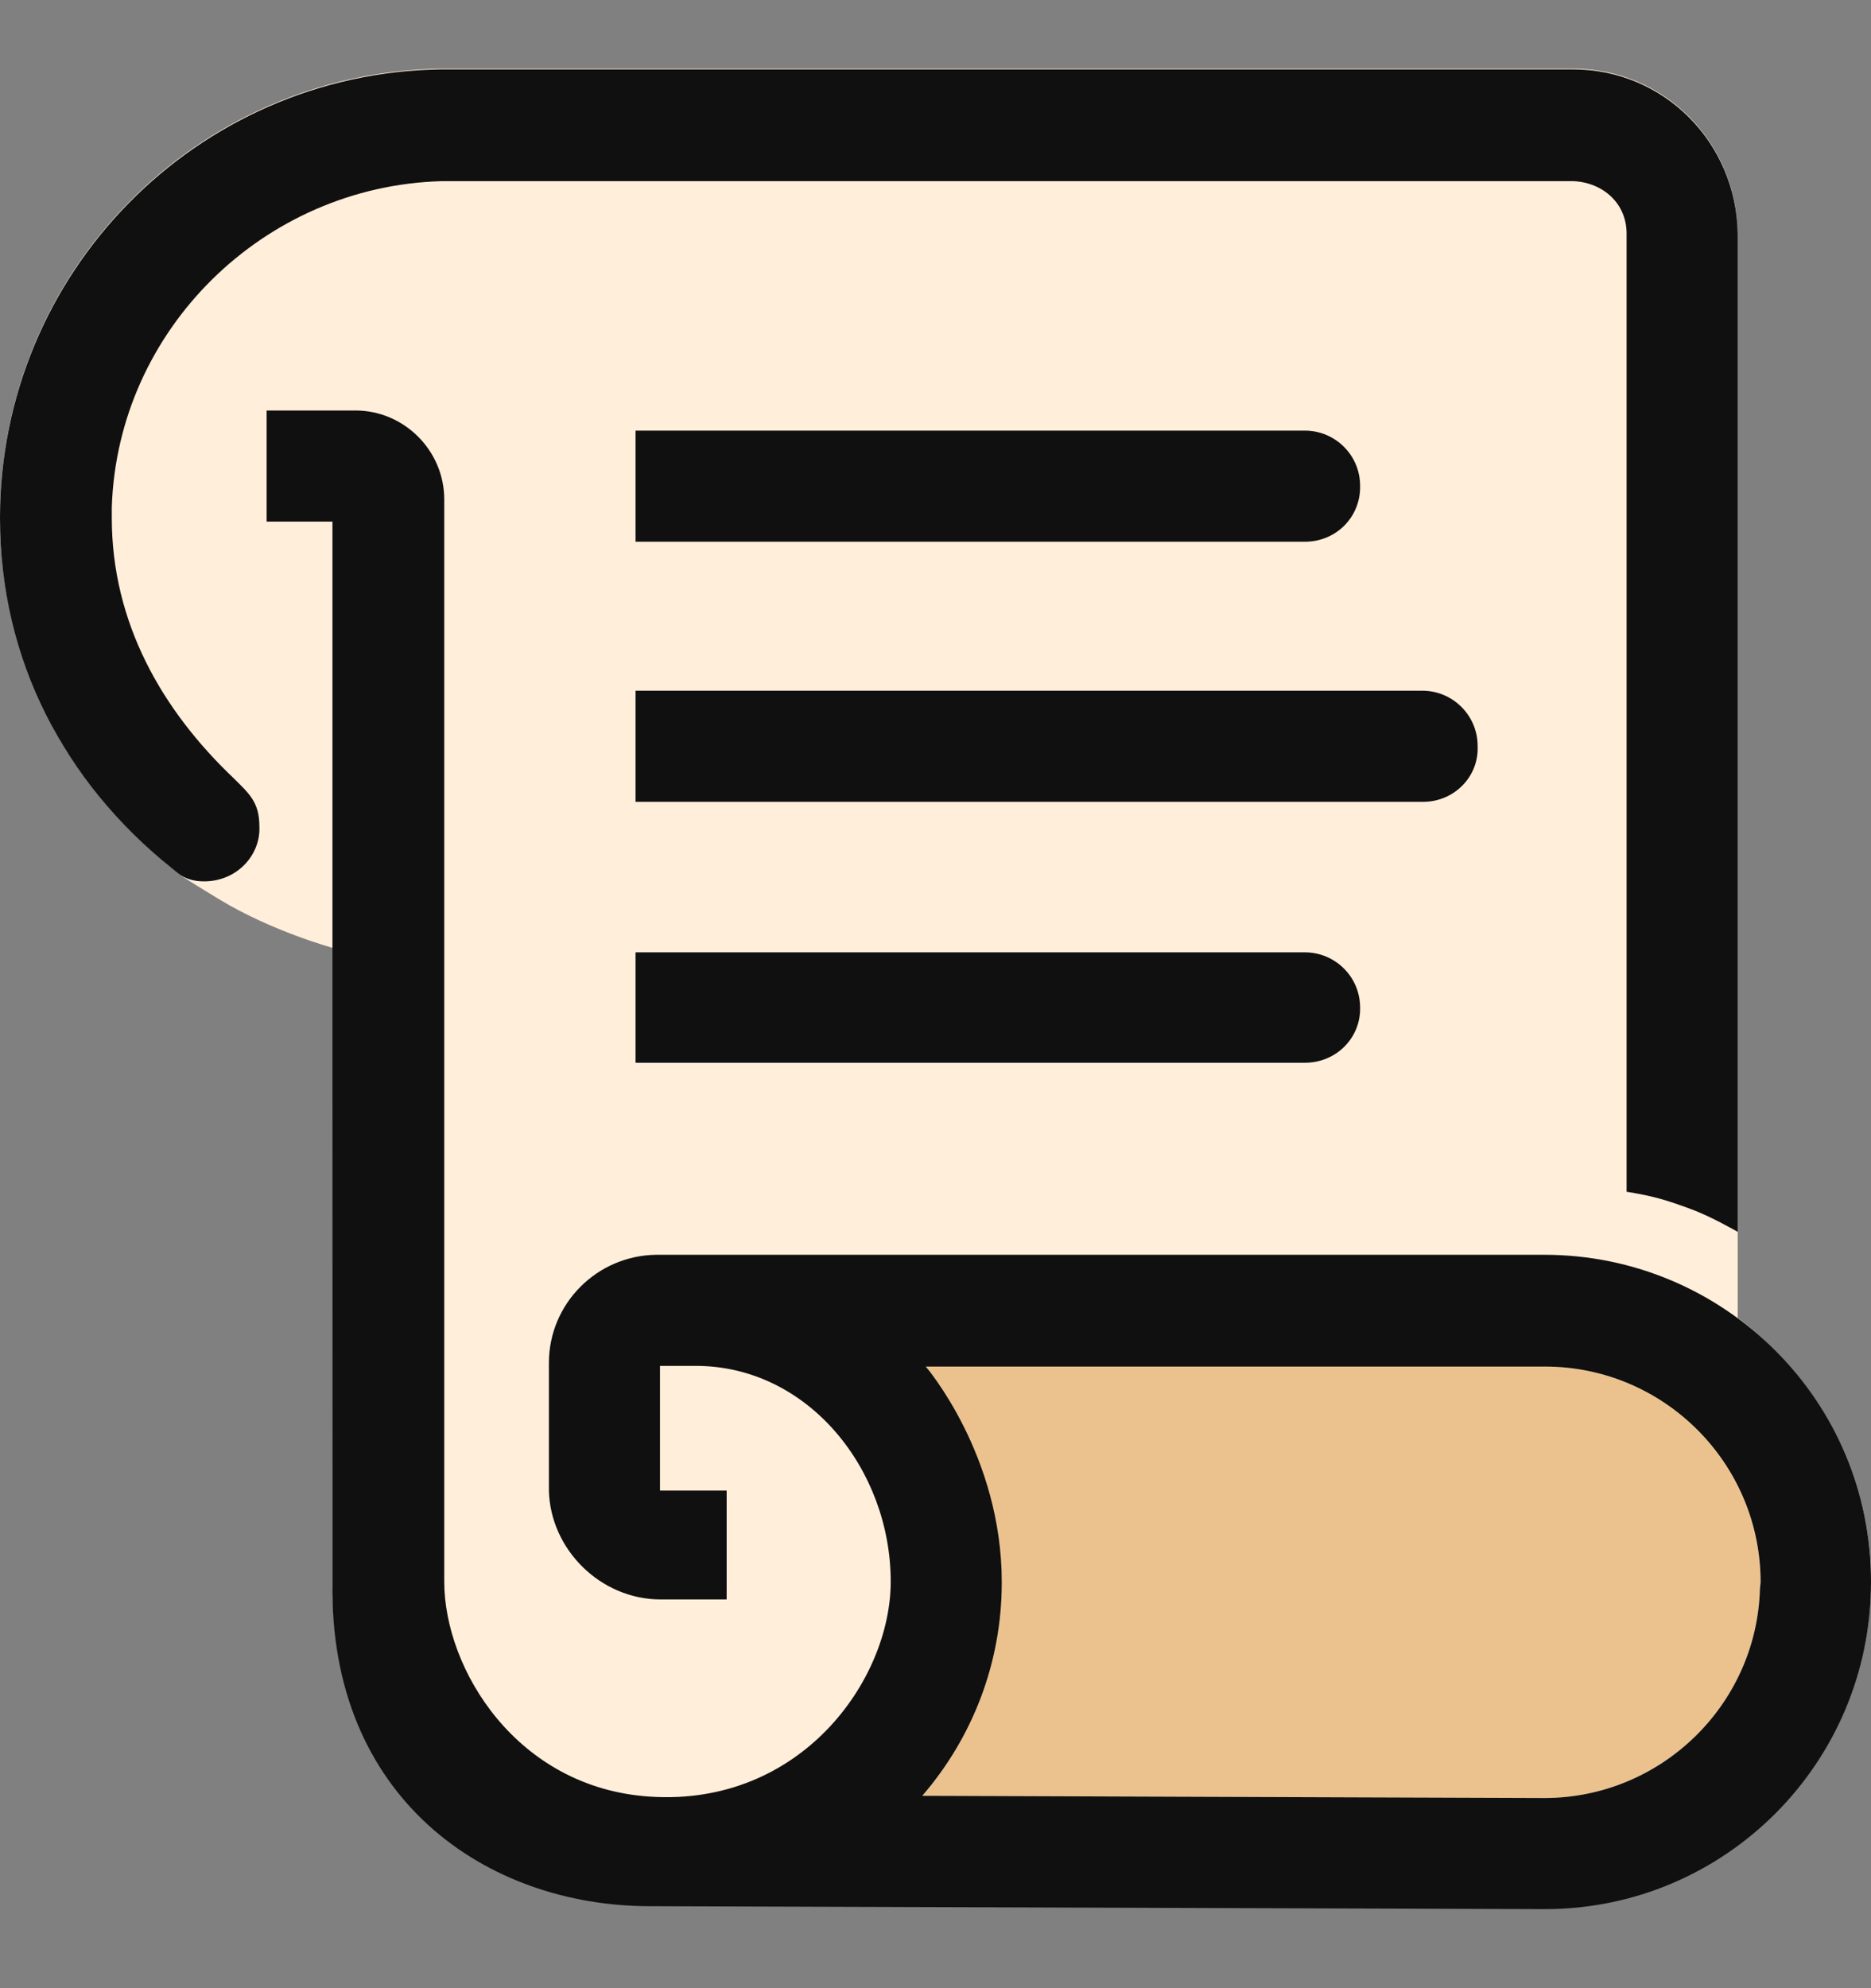
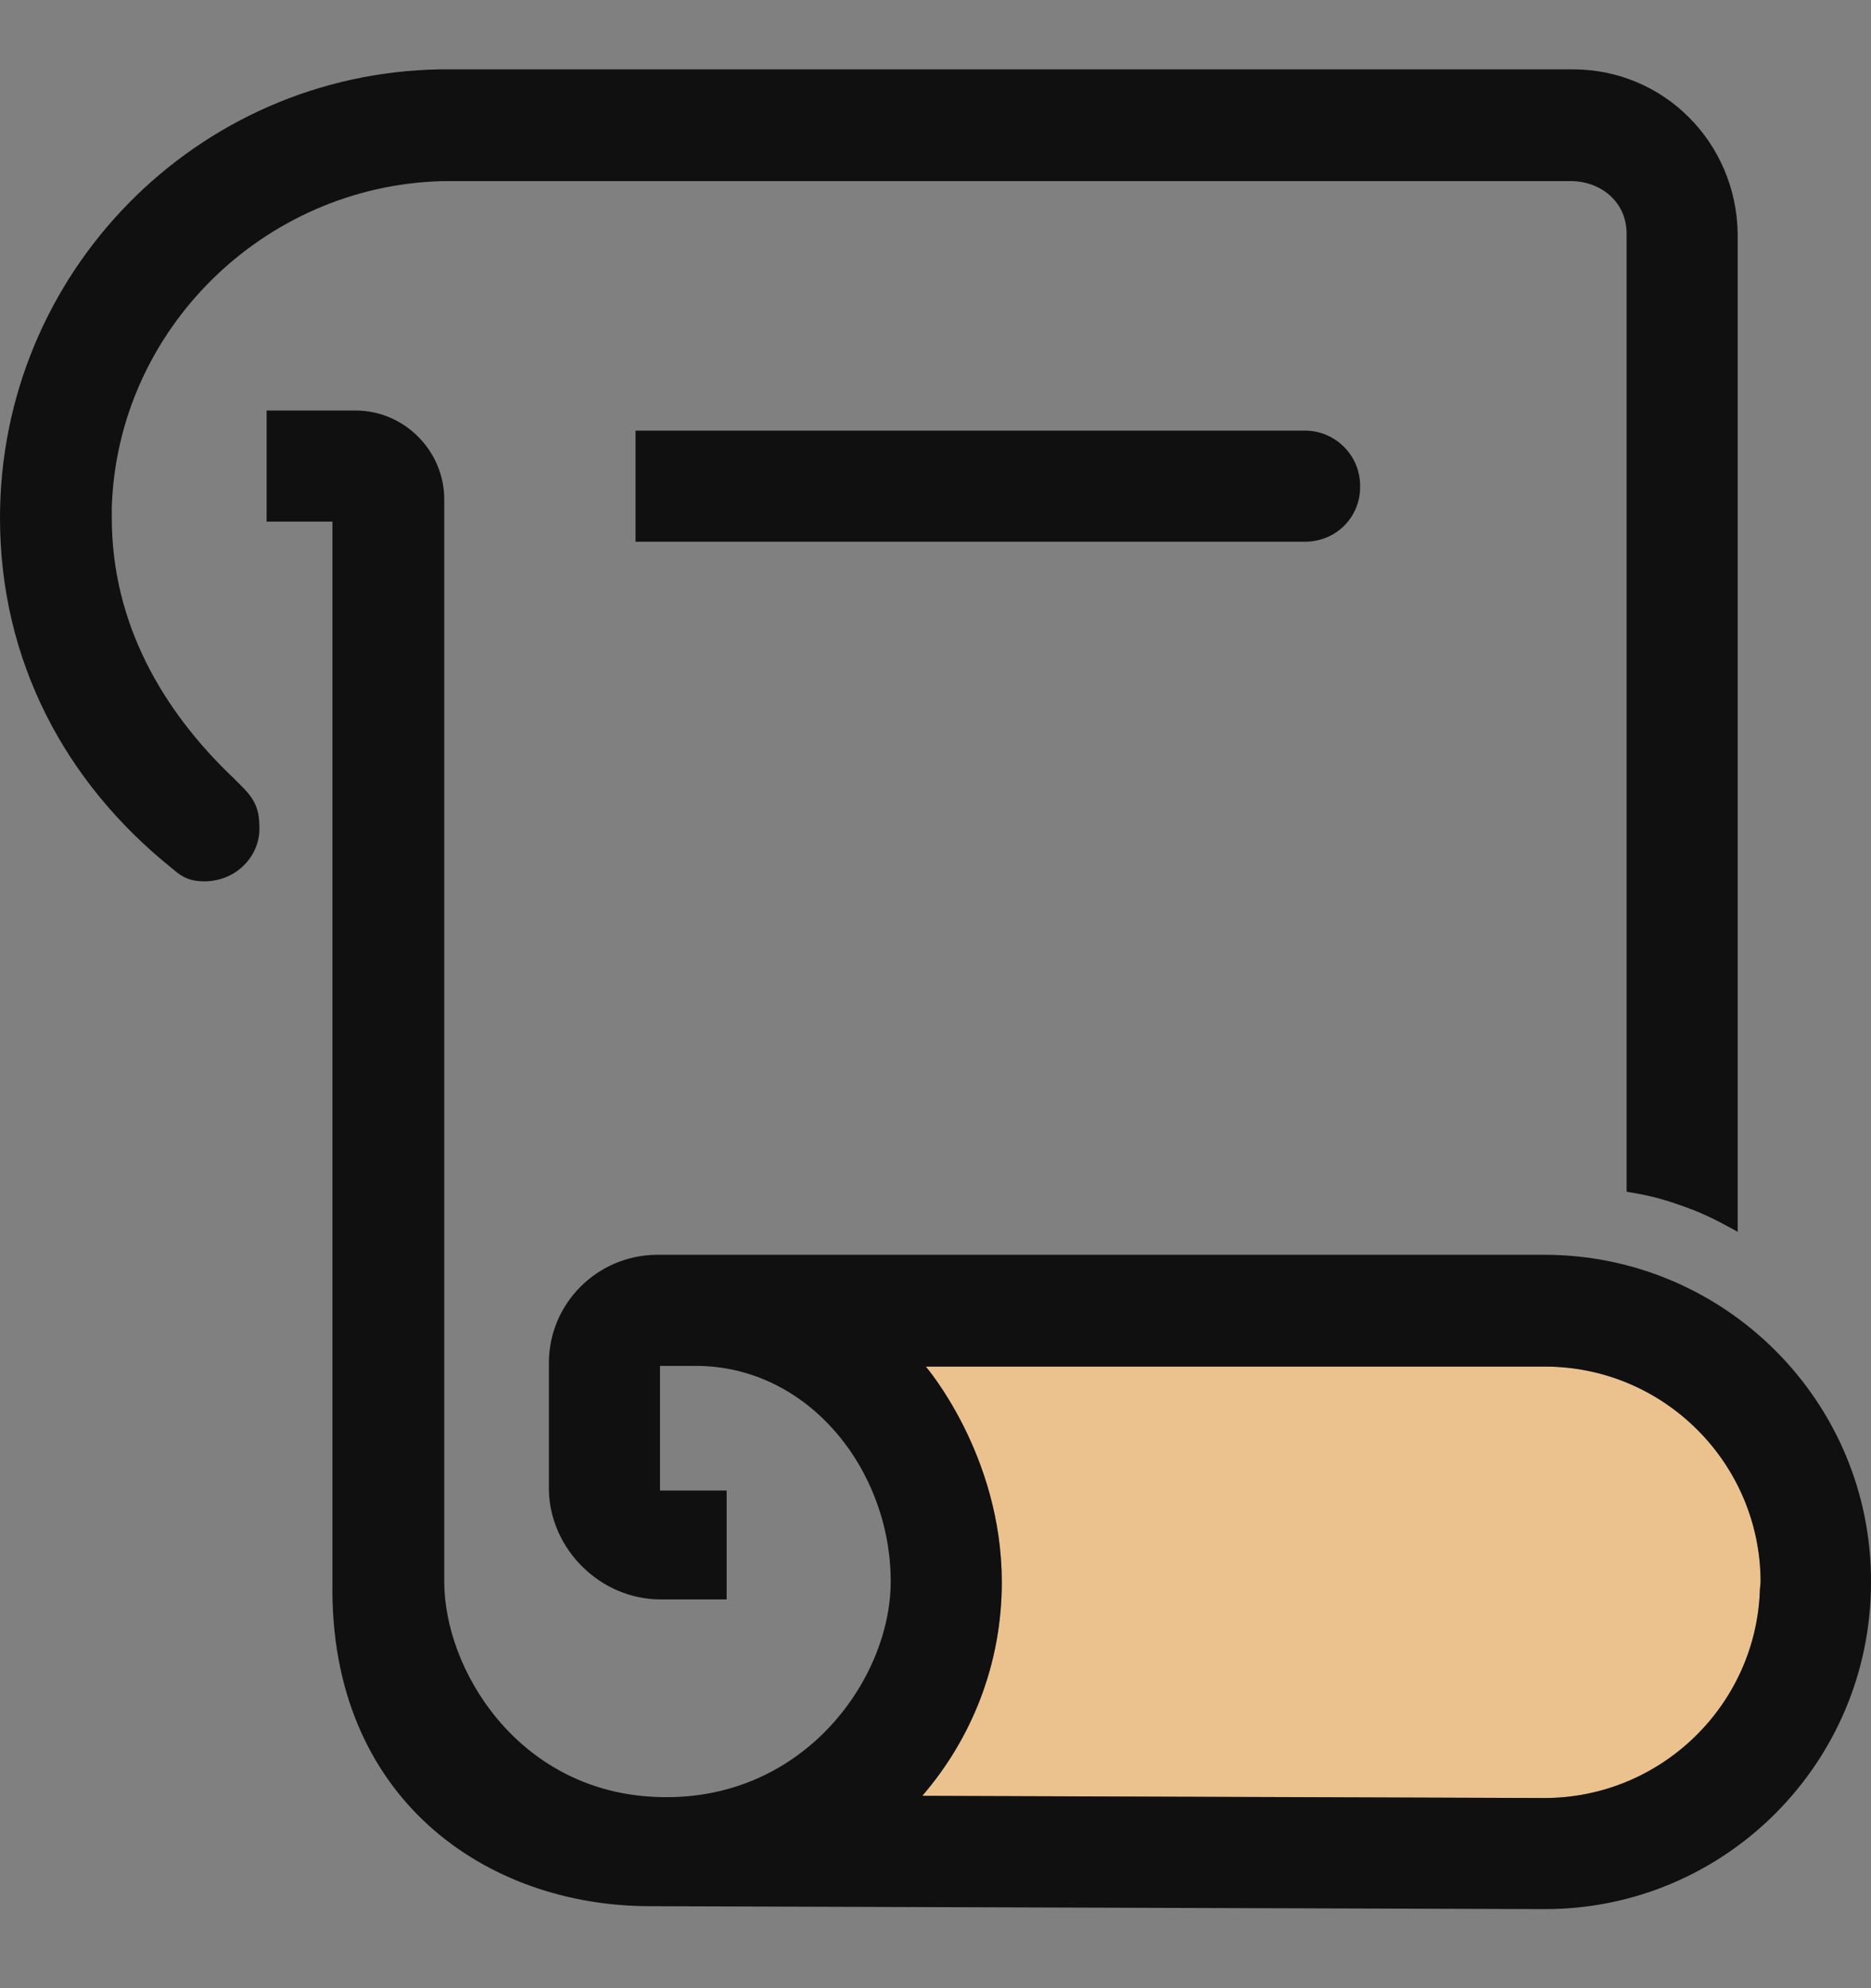
<svg xmlns="http://www.w3.org/2000/svg" width="16" height="17" viewBox="0 0 16 17" fill="none">
  <rect x="0" y="0" width="16" height="17" fill="#808080" stroke="none" />
-   <path d="M14.86 11.268V1.991C14.848 1.212 14.229 0.587 13.451 0.587H3.769C1.679 0.618 0 2.328 0 4.423C0 5.128 0.19 5.735 0.478 6.268C0.723 6.709 1.109 7.126 1.489 7.438C1.599 7.524 1.544 7.487 1.875 7.69C2.329 7.965 2.849 8.106 2.849 8.106L2.843 13.658C2.856 13.922 2.88 14.173 2.954 14.412C3.168 15.196 3.714 15.797 4.449 16.085C4.755 16.207 5.105 16.287 5.478 16.293L13.212 16.318C14.75 16.318 16 15.068 16 13.523C16.006 12.604 15.546 11.783 14.86 11.268Z" fill="#FFEEDA" />
  <path d="M15.05 13.591C15.02 14.578 14.204 15.374 13.206 15.374L7.887 15.356C8.309 14.866 8.567 14.229 8.567 13.53C8.567 12.439 7.917 11.685 7.917 11.685H13.212C14.229 11.685 15.056 12.513 15.056 13.53L15.05 13.591Z" fill="#EBC28E" />
  <path d="M1.998 6.654C1.385 6.072 0.956 5.324 0.956 4.429V4.337C1.005 2.818 2.255 1.592 3.775 1.549H13.457C13.708 1.561 13.91 1.739 13.91 1.997V10.19C14.131 10.226 14.241 10.257 14.456 10.337C14.627 10.398 14.86 10.533 14.86 10.533V1.997C14.848 1.218 14.229 0.593 13.451 0.593H3.769C1.679 0.624 0 2.334 0 4.429C0 5.649 0.558 6.691 1.465 7.42C1.526 7.469 1.587 7.536 1.746 7.536C2.028 7.536 2.231 7.309 2.218 7.064C2.218 6.856 2.126 6.782 1.998 6.654Z" fill="#101010" />
  <path d="M13.206 10.729H5.613C5.105 10.735 4.694 11.146 4.694 11.654V12.745C4.706 13.248 5.135 13.676 5.65 13.676H6.214V12.745H5.644V11.679C5.644 11.679 5.785 11.679 5.95 11.679C6.912 11.679 7.617 12.567 7.617 13.523C7.617 14.369 6.845 15.447 5.558 15.362C4.418 15.288 3.799 14.271 3.799 13.523V4.27C3.799 3.853 3.456 3.51 3.04 3.51H2.28V4.46H2.843V13.529C2.813 15.374 4.155 16.299 5.558 16.299L13.212 16.324C14.75 16.324 16 15.074 16 13.529C16.006 11.985 14.75 10.729 13.206 10.729ZM15.05 13.591C15.02 14.577 14.205 15.374 13.206 15.374L7.887 15.355C8.31 14.865 8.567 14.228 8.567 13.529C8.567 12.439 7.917 11.685 7.917 11.685H13.212C14.229 11.685 15.056 12.512 15.056 13.529L15.05 13.591Z" fill="#101010" />
  <path d="M11.159 4.632H5.435V3.682H11.159C11.416 3.682 11.631 3.89 11.631 4.154C11.637 4.417 11.429 4.632 11.159 4.632Z" fill="#101010" />
-   <path d="M11.159 9.087H5.435V8.143H11.159C11.416 8.143 11.631 8.351 11.631 8.615C11.637 8.872 11.429 9.087 11.159 9.087Z" fill="#101010" />
-   <path d="M12.17 6.856H5.435V5.906H12.164C12.421 5.906 12.636 6.115 12.636 6.378C12.648 6.642 12.434 6.856 12.17 6.856Z" fill="#101010" />
</svg>